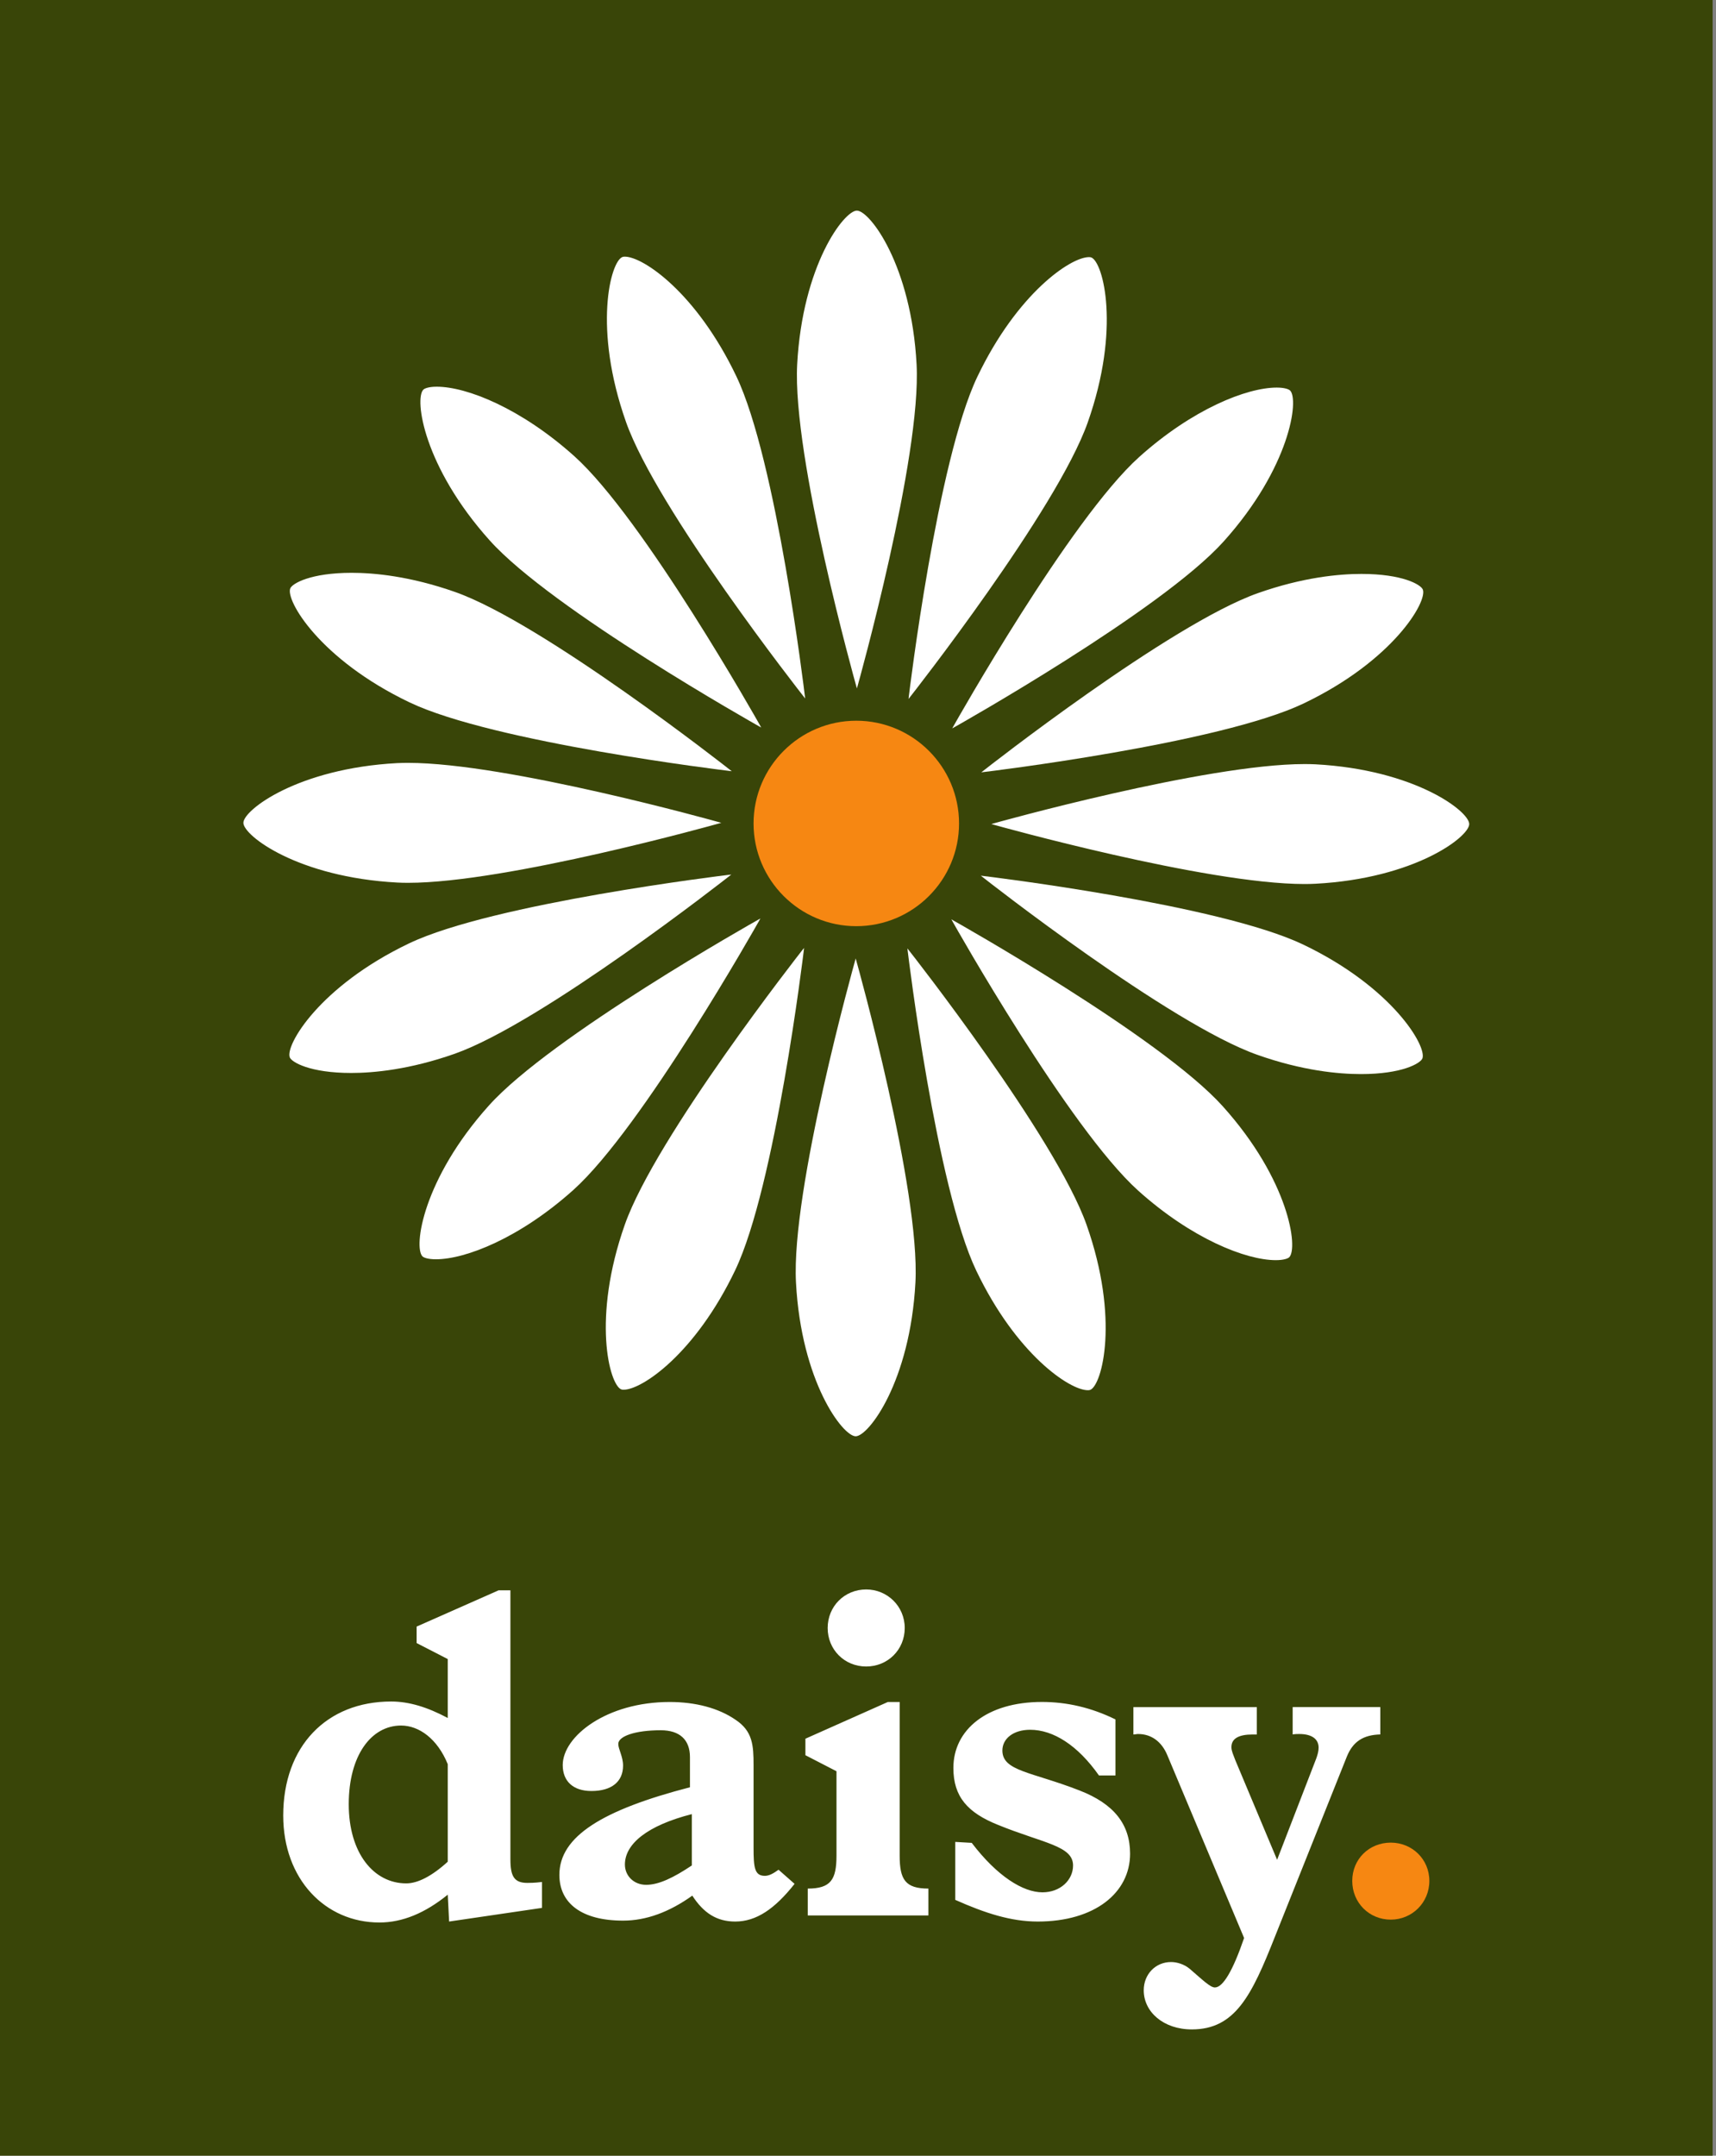
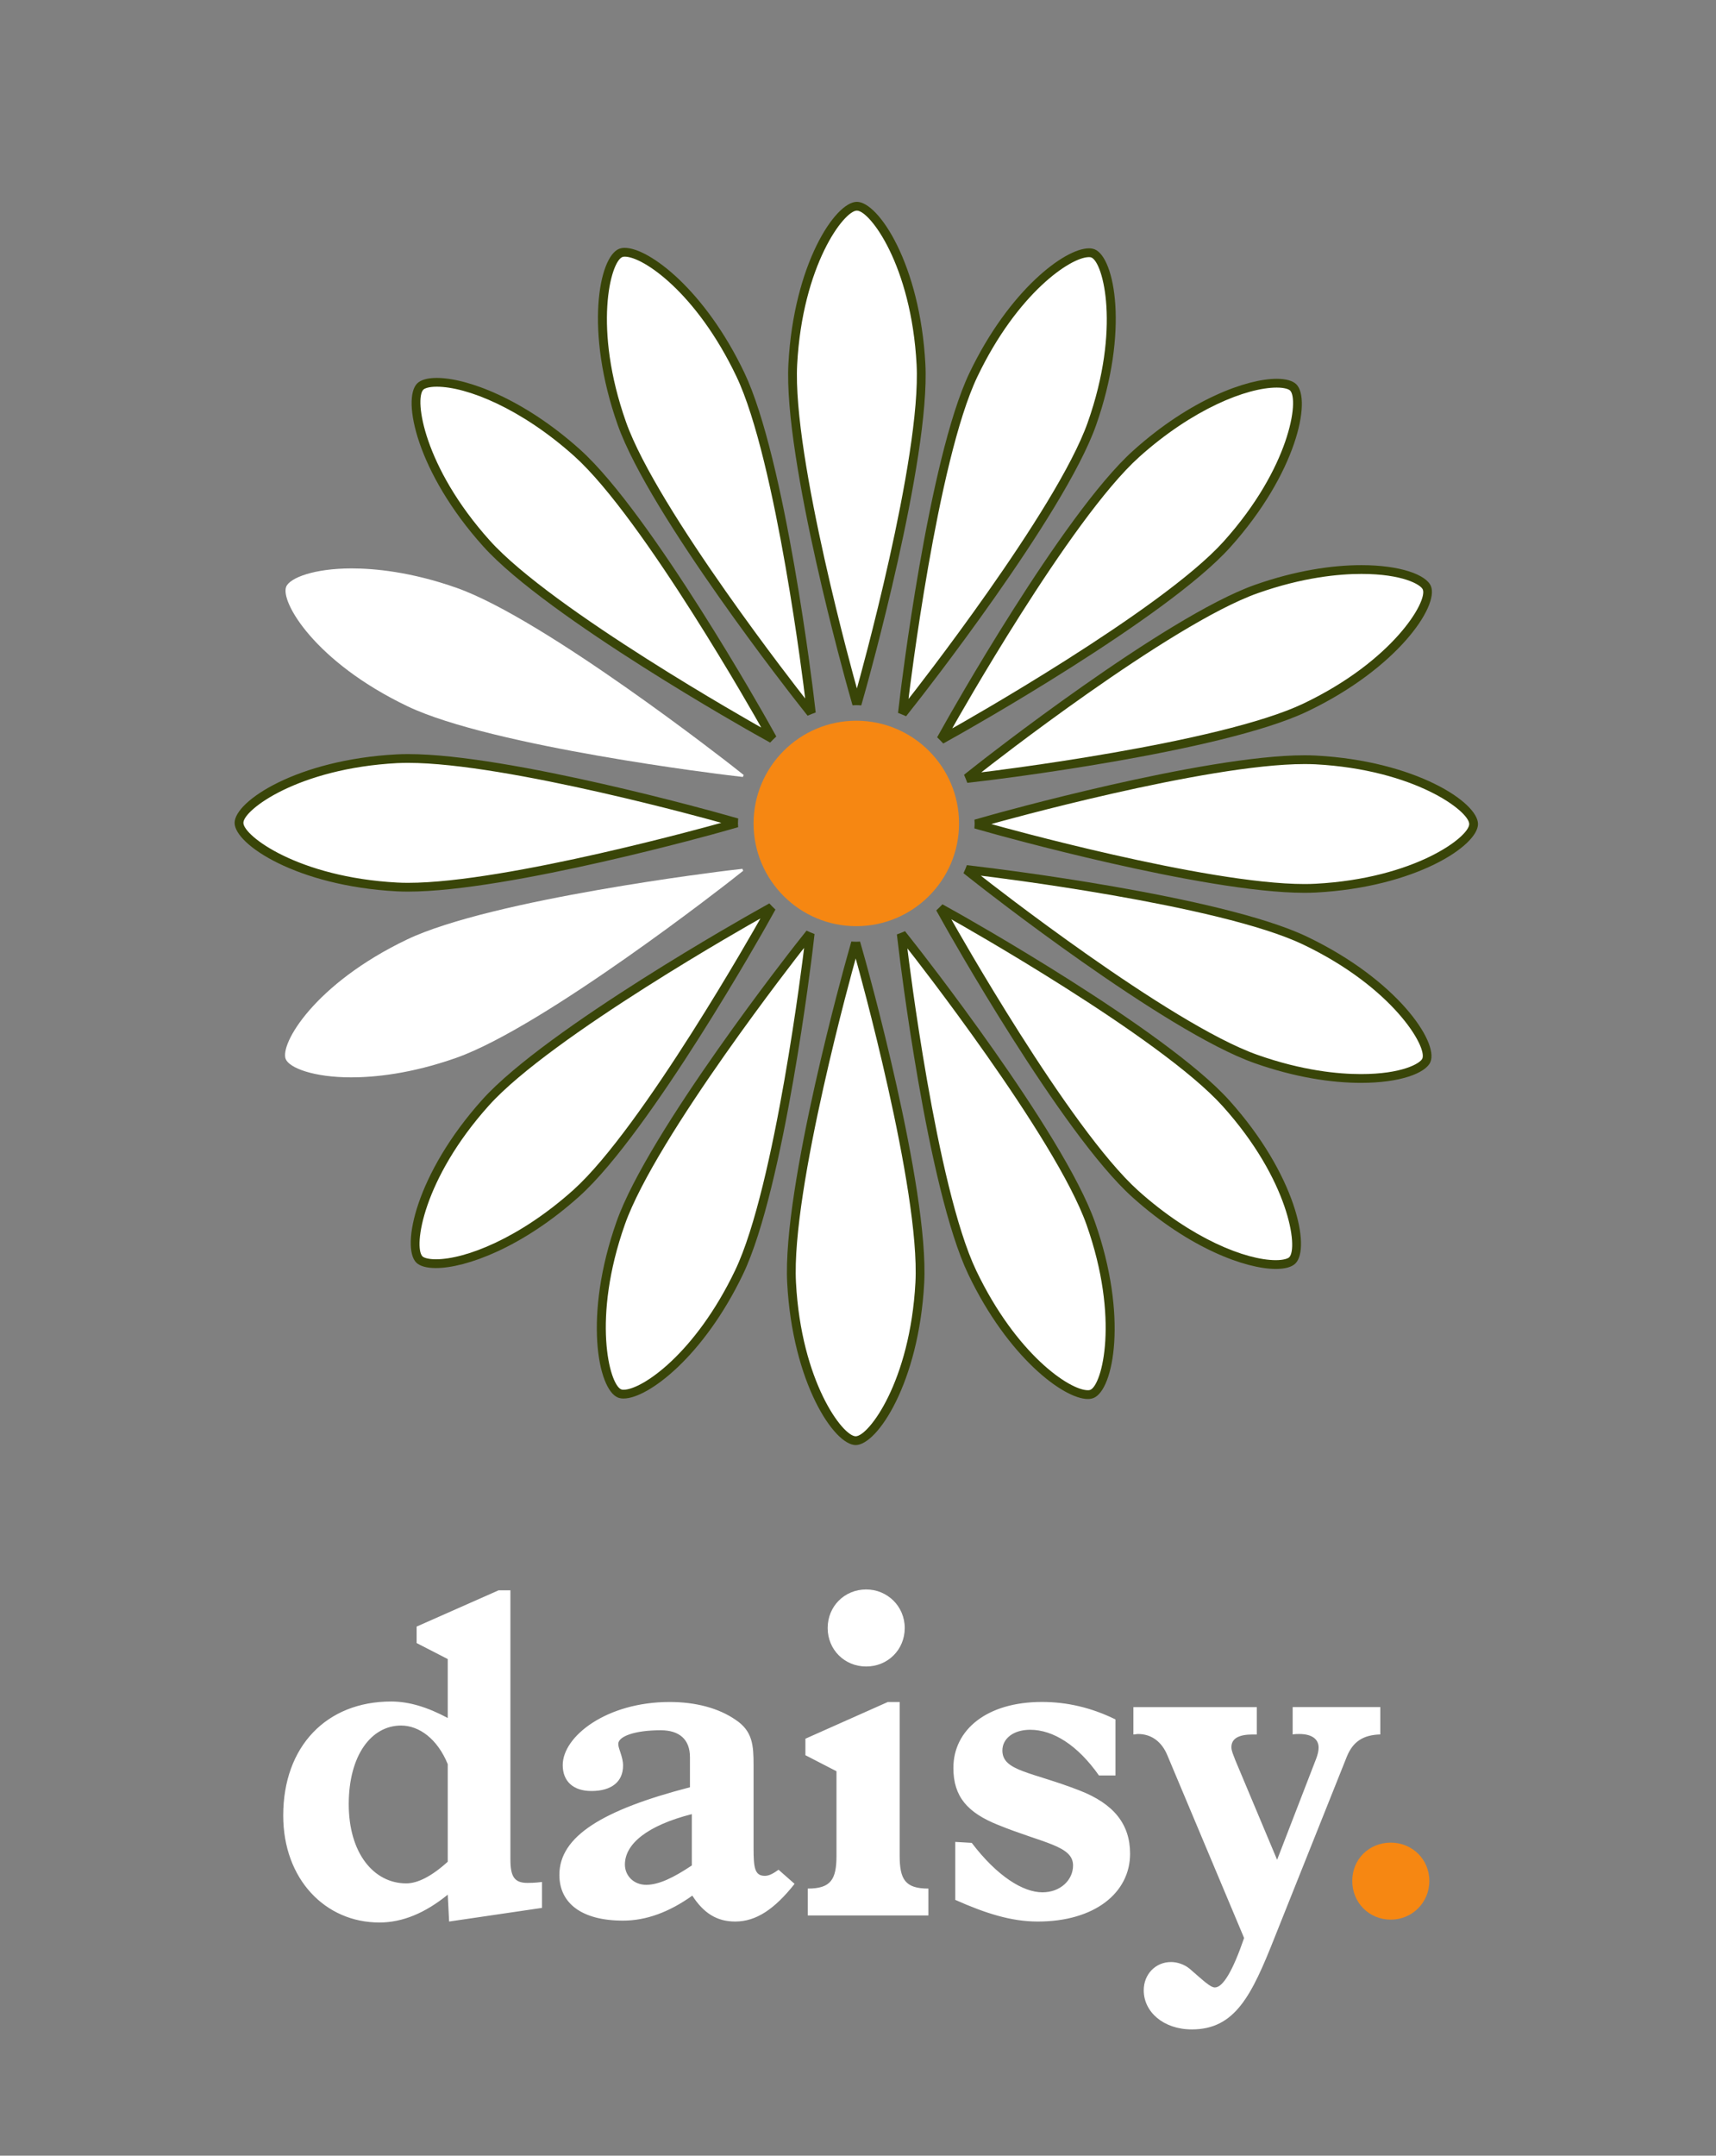
<svg xmlns="http://www.w3.org/2000/svg" fill="none" height="100%" overflow="visible" preserveAspectRatio="none" style="display: block;" viewBox="0 0 43 54" width="100%">
  <rect x="0" y="0" width="43" height="54" fill="#808080" stroke="none" />
  <g id="Vector">
-     <path d="M0 54H42.915V0H0V54Z" fill="#394508" />
    <path d="M21.457 23.201C20.037 23.201 18.883 22.047 18.883 20.628C18.883 19.209 20.037 18.054 21.457 18.054C22.877 18.054 24.032 19.209 24.032 20.628C24.032 22.047 22.877 23.201 21.457 23.201Z" fill="#F68712" />
    <path d="M18.956 18.284C18.904 18.255 13.763 15.364 12.192 13.615C10.472 11.702 10.244 9.97 10.53 9.683C10.598 9.616 10.748 9.578 10.943 9.578C11.716 9.578 13.104 10.124 14.464 11.345C16.212 12.915 19.105 18.053 19.134 18.105L19.316 18.428C19.303 18.44 19.29 18.452 19.278 18.465L18.956 18.284Z" fill="white" />
    <path d="M10.943 9.467C10.712 9.467 10.542 9.516 10.453 9.606C10.069 9.989 10.441 11.832 12.11 13.688C13.712 15.471 18.901 18.38 18.901 18.38C19.047 18.461 19.183 18.537 19.298 18.602C19.348 18.549 19.4 18.498 19.453 18.449C19.379 18.317 19.305 18.184 19.23 18.051C19.23 18.051 16.32 12.864 14.537 11.263C13.114 9.985 11.699 9.467 10.943 9.467ZM10.943 9.687C11.695 9.687 13.052 10.226 14.391 11.427C16.126 12.984 19.009 18.107 19.038 18.158L19.075 18.224L19.009 18.188C18.958 18.158 13.833 15.277 12.274 13.541C10.611 11.691 10.381 9.988 10.608 9.761C10.642 9.727 10.75 9.687 10.943 9.687Z" fill="#394508" />
    <path d="M20.043 17.505C20.006 17.459 16.364 12.821 15.582 10.605C14.726 8.179 15.178 6.491 15.552 6.337C15.585 6.324 15.62 6.318 15.655 6.319C16.241 6.319 17.608 7.408 18.55 9.376C19.565 11.496 20.27 17.35 20.277 17.408L20.32 17.775C20.305 17.782 20.288 17.788 20.271 17.795L20.043 17.505Z" fill="white" />
    <path d="M15.655 6.209C15.606 6.208 15.556 6.217 15.51 6.235C15.008 6.442 14.647 8.287 15.478 10.642C16.276 12.901 19.957 17.573 19.957 17.573C20.06 17.704 20.155 17.826 20.237 17.929C20.304 17.899 20.371 17.872 20.44 17.848C20.425 17.716 20.406 17.561 20.386 17.396C20.386 17.396 19.683 11.49 18.649 9.329C17.661 7.263 16.266 6.209 15.655 6.209ZM15.655 6.429C16.116 6.429 17.451 7.333 18.45 9.423C19.457 11.527 20.16 17.363 20.167 17.422L20.176 17.497L20.129 17.437C20.093 17.391 16.462 12.768 15.686 10.569C14.857 8.221 15.297 6.561 15.594 6.439C15.614 6.432 15.634 6.429 15.655 6.429Z" fill="#394508" />
    <path d="M24.291 19.442L24.581 19.214C24.628 19.178 29.267 15.537 31.484 14.754C32.628 14.351 33.545 14.267 34.114 14.267C35.056 14.267 35.663 14.503 35.755 14.724C35.91 15.098 35.036 16.611 32.714 17.722C30.593 18.736 24.736 19.44 24.678 19.448L24.311 19.491C24.311 19.491 24.298 19.458 24.291 19.442Z" fill="white" />
    <path d="M34.114 14.157C33.38 14.157 32.461 14.293 31.448 14.65C29.188 15.448 24.512 19.128 24.512 19.128L24.157 19.408C24.187 19.474 24.213 19.542 24.239 19.61C24.37 19.595 24.525 19.576 24.69 19.557C24.69 19.557 30.599 18.855 32.761 17.821C35.015 16.744 36.064 15.183 35.856 14.682C35.738 14.397 35.087 14.157 34.114 14.157ZM34.114 14.377C35.145 14.377 35.602 14.644 35.653 14.767C35.776 15.063 34.913 16.548 32.666 17.622C30.561 18.628 24.723 19.331 24.664 19.338L24.59 19.347L24.649 19.301C24.695 19.264 29.322 15.634 31.521 14.858C32.65 14.46 33.554 14.377 34.114 14.377Z" fill="#394508" />
    <path d="M18.248 19.419C18.19 19.413 12.334 18.707 10.213 17.693C7.891 16.583 7.017 15.07 7.172 14.696C7.264 14.475 7.87 14.239 8.811 14.239C9.38 14.239 10.299 14.323 11.442 14.726C13.659 15.508 18.299 19.149 18.346 19.185L18.636 19.414C18.628 19.43 18.622 19.446 18.615 19.463L18.248 19.419Z" fill="white" />
-     <path d="M8.812 14.129C7.838 14.129 7.188 14.368 7.07 14.654C6.863 15.155 7.912 16.715 10.165 17.792C12.327 18.826 18.236 19.529 18.236 19.529C18.401 19.548 18.555 19.567 18.686 19.582C18.712 19.514 18.74 19.446 18.771 19.38L18.414 19.099C18.414 19.099 13.739 15.42 11.479 14.623C10.465 14.266 9.546 14.129 8.812 14.129ZM8.812 14.349C9.372 14.349 10.276 14.432 11.406 14.83C13.605 15.606 18.231 19.235 18.277 19.273C18.298 19.288 18.318 19.304 18.337 19.319C18.312 19.316 18.287 19.312 18.262 19.31C18.203 19.303 12.365 18.6 10.261 17.594C8.014 16.52 7.15 15.035 7.274 14.738C7.324 14.617 7.782 14.349 8.812 14.349Z" fill="#394508" />
    <path d="M21.445 17.554L21.346 17.202C21.33 17.146 19.74 11.468 19.866 9.121C20.004 6.552 21.068 5.166 21.472 5.166C21.877 5.166 22.941 6.552 23.078 9.121C23.204 11.467 21.615 17.145 21.599 17.202L21.5 17.555L21.445 17.554Z" fill="white" />
    <path d="M21.472 5.056C20.929 5.056 19.89 6.622 19.756 9.115C19.628 11.507 21.24 17.232 21.24 17.232C21.285 17.392 21.327 17.542 21.363 17.668C21.394 17.668 21.425 17.664 21.458 17.664C21.5 17.664 21.54 17.668 21.582 17.67C21.617 17.543 21.66 17.392 21.705 17.232C21.705 17.232 23.316 11.507 23.188 9.115C23.055 6.622 22.015 5.056 21.472 5.056ZM21.472 5.276C21.794 5.276 22.835 6.642 22.968 9.127C23.093 11.455 21.509 17.116 21.493 17.172L21.485 17.199L21.472 17.245L21.452 17.172C21.436 17.116 19.851 11.455 19.976 9.127C20.11 6.642 21.151 5.276 21.472 5.276Z" fill="#394508" />
    <path d="M22.622 17.787L22.666 17.42C22.673 17.361 23.379 11.508 24.392 9.388C25.335 7.42 26.703 6.331 27.287 6.331C27.323 6.33 27.358 6.336 27.391 6.349C27.765 6.503 28.218 8.191 27.361 10.617C26.579 12.833 22.937 17.47 22.9 17.516L22.671 17.807L22.622 17.787Z" fill="white" />
    <path d="M27.287 6.221C26.677 6.221 25.283 7.275 24.293 9.341C23.26 11.502 22.557 17.407 22.557 17.407C22.537 17.573 22.519 17.727 22.503 17.858C22.572 17.884 22.638 17.912 22.705 17.942C22.786 17.838 22.883 17.717 22.986 17.585C22.986 17.585 26.667 12.912 27.465 10.654C28.296 8.299 27.934 6.454 27.433 6.247C27.387 6.229 27.337 6.22 27.287 6.221ZM27.287 6.441C27.308 6.44 27.329 6.443 27.348 6.45C27.645 6.573 28.086 8.234 27.257 10.581C26.481 12.779 22.85 17.402 22.813 17.449L22.767 17.509L22.775 17.433C22.782 17.375 23.485 11.539 24.492 9.435C25.493 7.345 26.828 6.441 27.287 6.441Z" fill="#394508" />
    <path d="M23.621 18.45L23.802 18.127C23.831 18.076 26.724 12.937 28.473 11.367C29.833 10.146 31.221 9.599 31.993 9.599C32.188 9.599 32.339 9.637 32.406 9.705C32.693 9.991 32.465 11.723 30.744 13.637C29.174 15.385 24.033 18.277 23.981 18.305L23.657 18.487L23.621 18.45Z" fill="white" />
    <path d="M31.993 9.489C31.237 9.489 29.822 10.007 28.399 11.285C26.616 12.885 23.706 18.073 23.706 18.073C23.624 18.219 23.548 18.354 23.483 18.469C23.536 18.519 23.587 18.572 23.636 18.625C23.753 18.56 23.889 18.484 24.035 18.401C24.035 18.401 29.225 15.493 30.826 13.711C32.496 11.854 32.868 10.01 32.484 9.627C32.394 9.538 32.224 9.489 31.993 9.489ZM31.993 9.709C32.186 9.709 32.294 9.749 32.328 9.783C32.556 10.01 32.327 11.712 30.662 13.564C29.103 15.298 23.979 18.18 23.928 18.209L23.861 18.246L23.898 18.181C23.927 18.129 26.811 13.007 28.546 11.448C29.884 10.247 31.242 9.709 31.993 9.709Z" fill="#394508" />
    <path d="M10.227 22.225C10.133 22.225 10.039 22.223 9.945 22.218C7.375 22.08 5.989 21.017 5.989 20.613C5.988 20.208 7.374 19.143 9.946 19.007C10.04 19.002 10.135 19 10.23 19C12.72 19 17.977 20.471 18.03 20.486L18.383 20.585C18.382 20.599 18.382 20.636 18.382 20.64L18.031 20.738C17.978 20.753 12.718 22.225 10.227 22.225Z" fill="white" />
    <path d="M10.23 18.89C10.129 18.89 10.032 18.892 9.94 18.897C7.445 19.03 5.878 20.07 5.879 20.613C5.879 21.155 7.445 22.194 9.94 22.328C10.031 22.333 10.127 22.335 10.227 22.335C12.762 22.335 18.06 20.845 18.06 20.845C18.22 20.799 18.369 20.758 18.497 20.721C18.496 20.69 18.492 20.66 18.492 20.628C18.492 20.585 18.496 20.544 18.498 20.503C18.371 20.467 18.221 20.425 18.059 20.38C18.059 20.38 12.765 18.89 10.23 18.89ZM10.23 19.11C12.705 19.11 17.948 20.576 18 20.591L18.074 20.612L18.001 20.632C17.948 20.647 12.703 22.115 10.227 22.115C10.13 22.115 10.037 22.113 9.952 22.108C7.465 21.974 6.099 20.933 6.099 20.612C6.098 20.291 7.465 19.249 9.952 19.116C10.044 19.112 10.137 19.11 10.23 19.11Z" fill="#394508" />
    <path d="M31.971 31.677C31.198 31.677 29.81 31.13 28.451 29.91C26.701 28.34 23.809 23.202 23.781 23.15L23.599 22.827C23.611 22.814 23.624 22.802 23.636 22.79L23.96 22.971C24.012 23 29.152 25.891 30.723 27.639C32.443 29.554 32.671 31.285 32.384 31.571C32.317 31.638 32.166 31.677 31.971 31.677Z" fill="white" />
    <path d="M23.616 22.653C23.567 22.705 23.515 22.756 23.461 22.806C23.526 22.922 23.602 23.057 23.684 23.204C23.684 23.204 26.594 28.391 28.377 29.991C29.8 31.27 31.215 31.787 31.971 31.787C32.203 31.787 32.373 31.739 32.462 31.649C32.847 31.265 32.474 29.423 30.805 27.566C29.203 25.784 24.013 22.875 24.013 22.875C23.881 22.801 23.749 22.727 23.616 22.653ZM23.84 23.029L23.905 23.067C23.957 23.096 29.082 25.978 30.641 27.713C32.305 29.565 32.534 31.266 32.306 31.494C32.273 31.527 32.164 31.567 31.971 31.567C31.219 31.567 29.862 31.029 28.524 29.828C26.789 28.269 23.905 23.148 23.877 23.097L23.84 23.029Z" fill="#394508" />
    <path d="M27.259 34.935C26.674 34.935 25.306 33.846 24.365 31.878C23.35 29.759 22.645 23.905 22.638 23.847L22.594 23.48C22.611 23.473 22.627 23.467 22.643 23.46L22.871 23.749C22.908 23.796 26.55 28.433 27.333 30.649C28.189 33.076 27.737 34.763 27.363 34.918C27.33 34.93 27.295 34.936 27.259 34.935Z" fill="white" />
    <path d="M22.678 23.326C22.611 23.356 22.543 23.383 22.474 23.407C22.49 23.539 22.509 23.694 22.529 23.859C22.529 23.859 23.231 29.765 24.265 31.926C25.254 33.992 26.648 35.045 27.259 35.045C27.309 35.046 27.359 35.037 27.405 35.019C27.907 34.812 28.268 32.968 27.437 30.613C26.639 28.354 22.958 23.682 22.958 23.682C22.865 23.563 22.771 23.444 22.678 23.326ZM22.738 23.758C22.754 23.778 22.769 23.798 22.785 23.818C22.822 23.864 26.453 28.487 27.229 30.686C28.057 33.034 27.617 34.694 27.321 34.816C27.301 34.823 27.28 34.826 27.259 34.825C26.799 34.825 25.464 33.92 24.464 31.831C23.458 29.728 22.754 23.892 22.747 23.834C22.744 23.808 22.741 23.783 22.738 23.758Z" fill="#394508" />
    <path d="M34.103 27.016C33.534 27.016 32.616 26.931 31.473 26.528C29.256 25.746 24.616 22.106 24.569 22.07L24.279 21.841C24.286 21.825 24.293 21.808 24.299 21.792L24.666 21.835C24.725 21.843 30.581 22.547 32.702 23.562C35.024 24.672 35.898 26.184 35.743 26.558C35.651 26.78 35.045 27.016 34.103 27.016Z" fill="white" />
    <path d="M24.228 21.672C24.203 21.741 24.174 21.808 24.143 21.874C24.247 21.956 24.37 22.052 24.502 22.156C24.502 22.156 29.176 25.835 31.436 26.631C32.449 26.989 33.368 27.126 34.103 27.126C35.077 27.126 35.726 26.886 35.845 26.6C36.052 26.099 35.003 24.54 32.75 23.463C30.587 22.428 24.679 21.727 24.679 21.727C24.514 21.706 24.359 21.688 24.228 21.672ZM24.578 21.936L24.653 21.945C24.712 21.952 30.55 22.655 32.655 23.661C34.9 24.735 35.764 26.22 35.642 26.516C35.591 26.638 35.133 26.906 34.103 26.906C33.543 26.906 32.638 26.823 31.509 26.424C29.309 25.649 24.684 22.02 24.638 21.983L24.578 21.936Z" fill="#394508" />
    <path d="M8.801 26.988C7.859 26.988 7.252 26.752 7.16 26.531C7.005 26.156 7.879 24.644 10.201 23.534C12.322 22.519 18.177 21.814 18.237 21.807L18.604 21.764C18.61 21.78 18.616 21.797 18.623 21.813L18.334 22.041C18.287 22.078 13.648 25.718 11.43 26.5C10.287 26.903 9.369 26.988 8.801 26.988Z" fill="white" />
-     <path d="M18.676 21.645C18.545 21.66 18.39 21.678 18.224 21.698C18.224 21.698 12.316 22.4 10.154 23.434C7.9 24.512 6.851 26.071 7.058 26.573C7.177 26.858 7.827 27.098 8.801 27.098C9.536 27.098 10.454 26.961 11.467 26.604C13.728 25.806 18.402 22.128 18.402 22.128C18.533 22.025 18.654 21.928 18.758 21.847C18.728 21.781 18.701 21.713 18.676 21.645ZM18.326 21.907L18.266 21.954C18.219 21.991 13.594 25.62 11.394 26.397C10.265 26.794 9.361 26.878 8.801 26.878C7.771 26.878 7.312 26.61 7.262 26.489C7.139 26.192 8.003 24.706 10.248 23.633C12.354 22.626 18.191 21.924 18.249 21.916L18.294 21.912L18.326 21.907Z" fill="#394508" />
    <path d="M32.687 22.255C30.197 22.255 24.937 20.784 24.885 20.769L24.531 20.67C24.532 20.652 24.533 20.634 24.532 20.615L24.885 20.517C24.937 20.501 30.199 19.03 32.688 19.03C32.786 19.03 32.88 19.032 32.969 19.037C35.541 19.175 36.927 20.238 36.925 20.642C36.927 21.047 35.541 22.111 32.969 22.248C32.875 22.253 32.781 22.255 32.687 22.255Z" fill="white" />
    <path d="M32.688 18.92C30.155 18.92 24.854 20.41 24.854 20.41C24.695 20.456 24.544 20.498 24.418 20.533C24.419 20.565 24.423 20.596 24.423 20.628C24.423 20.67 24.418 20.71 24.416 20.752C24.543 20.788 24.694 20.83 24.855 20.875C24.855 20.875 30.153 22.365 32.687 22.365C32.787 22.365 32.884 22.363 32.975 22.358C35.47 22.225 37.037 21.185 37.036 20.642C37.037 20.1 35.469 19.061 32.975 18.927C32.88 18.922 32.784 18.92 32.688 18.92ZM32.688 19.14C32.785 19.14 32.878 19.142 32.963 19.146C35.451 19.28 36.816 20.321 36.816 20.643C36.816 20.964 35.451 22.006 32.963 22.138C32.871 22.143 32.779 22.145 32.687 22.145C30.212 22.145 24.967 20.678 24.914 20.663L24.841 20.643L24.914 20.622C24.967 20.607 30.214 19.14 32.688 19.14Z" fill="#394508" />
    <path d="M21.442 36.089C21.037 36.089 19.973 34.703 19.836 32.134C19.71 29.788 21.3 24.111 21.316 24.054L21.415 23.701C21.433 23.701 21.451 23.701 21.47 23.701L21.569 24.053C21.585 24.11 23.174 29.788 23.049 32.134C22.91 34.703 21.846 36.089 21.442 36.089Z" fill="white" />
    <path d="M21.333 23.585C21.297 23.712 21.255 23.862 21.21 24.024C21.21 24.024 19.598 29.748 19.726 32.14C19.859 34.633 20.9 36.199 21.442 36.199C21.984 36.199 23.025 34.633 23.159 32.14C23.286 29.748 21.675 24.023 21.675 24.023C21.63 23.863 21.587 23.713 21.552 23.587C21.52 23.587 21.489 23.591 21.457 23.591C21.415 23.591 21.374 23.587 21.333 23.585ZM21.442 24.01L21.462 24.082C21.479 24.139 23.063 29.799 22.939 32.128C22.805 34.613 21.763 35.979 21.442 35.979C21.12 35.979 20.078 34.613 19.946 32.128C19.821 29.8 21.406 24.14 21.422 24.083L21.442 24.01Z" fill="#394508" />
    <path d="M10.922 31.655C10.726 31.655 10.576 31.617 10.508 31.55C10.222 31.263 10.45 29.531 12.171 27.618C13.742 25.869 18.882 22.979 18.934 22.949L19.257 22.768C19.269 22.781 19.281 22.794 19.294 22.805L19.113 23.128C19.084 23.179 16.191 28.318 14.442 29.889C13.082 31.109 11.694 31.655 10.922 31.655Z" fill="white" />
    <path d="M19.278 22.63C19.145 22.705 19.012 22.779 18.88 22.854C18.88 22.854 13.69 25.762 12.088 27.544C10.419 29.401 10.047 31.244 10.431 31.628C10.521 31.717 10.69 31.765 10.922 31.765C11.678 31.765 13.092 31.248 14.516 29.97C16.299 28.37 19.209 23.182 19.209 23.182C19.291 23.036 19.367 22.901 19.431 22.785C19.378 22.736 19.327 22.684 19.278 22.63ZM19.054 23.008L19.017 23.075C18.988 23.126 16.104 28.248 14.369 29.807C13.03 31.008 11.673 31.545 10.922 31.545C10.729 31.545 10.62 31.506 10.586 31.472C10.36 31.245 10.589 29.543 12.253 27.691C13.811 25.957 18.936 23.075 18.987 23.046L19.054 23.008Z" fill="#394508" />
    <path d="M15.627 34.923C15.592 34.925 15.557 34.919 15.524 34.906C15.15 34.752 14.697 33.064 15.554 30.638C16.336 28.422 19.978 23.785 20.015 23.738C20.096 23.635 20.174 23.537 20.244 23.448L20.292 23.469L20.249 23.834C20.242 23.894 19.537 29.747 18.522 31.867C17.58 33.835 16.213 34.923 15.627 34.923Z" fill="white" />
    <path d="M20.21 23.313C20.128 23.417 20.032 23.539 19.928 23.67C19.928 23.67 16.247 28.342 15.45 30.601C14.618 32.955 14.98 34.8 15.482 35.008C15.528 35.026 15.578 35.034 15.627 35.033C16.238 35.033 17.632 33.98 18.621 31.915C19.655 29.753 20.358 23.848 20.358 23.848C20.377 23.683 20.396 23.528 20.411 23.398C20.343 23.372 20.276 23.343 20.21 23.313ZM20.149 23.746L20.14 23.822C20.133 23.88 19.429 29.715 18.422 31.82C17.422 33.91 16.087 34.813 15.627 34.813C15.606 34.814 15.585 34.811 15.566 34.804C15.269 34.682 14.829 33.021 15.658 30.674C16.434 28.476 20.064 23.853 20.1 23.806C20.117 23.786 20.133 23.766 20.149 23.746Z" fill="#394508" />
    <path d="M10.05 43.225C9.306 43.225 8.739 43.968 8.739 45.196C8.739 46.423 9.366 47.179 10.18 47.179C10.464 47.179 10.818 47.002 11.22 46.636V44.193C10.96 43.555 10.499 43.225 10.05 43.225ZM10.44 41.159V40.746L12.495 39.837H12.79V46.577C12.79 47.002 12.884 47.167 13.215 47.167C13.274 47.167 13.393 47.167 13.581 47.144V47.793L11.254 48.135L11.22 47.462C10.653 47.922 10.086 48.159 9.507 48.159C8.149 48.159 7.097 47.073 7.097 45.479C7.097 43.744 8.184 42.623 9.802 42.623C10.251 42.623 10.711 42.764 11.22 43.036V41.56L10.44 41.159ZM17.336 45.444C16.226 45.727 15.659 46.187 15.659 46.707C15.659 46.99 15.883 47.215 16.191 47.215C16.509 47.215 16.876 47.037 17.336 46.73V45.444ZM15.613 48.112C14.573 48.112 14.017 47.674 14.017 46.966C14.017 45.998 15.104 45.338 17.289 44.771V44.016C17.289 43.578 17.029 43.343 16.557 43.343C15.907 43.343 15.493 43.496 15.493 43.685C15.493 43.815 15.613 44.004 15.613 44.228C15.613 44.629 15.329 44.865 14.82 44.865C14.36 44.865 14.101 44.618 14.101 44.216C14.101 43.496 15.199 42.635 16.781 42.635C17.43 42.635 18.01 42.788 18.435 43.083C18.86 43.366 18.883 43.72 18.883 44.216V46.282C18.883 46.778 18.906 46.99 19.166 46.99C19.273 46.99 19.379 46.931 19.509 46.837L19.911 47.191C19.415 47.817 18.954 48.135 18.423 48.135C17.962 48.135 17.631 47.923 17.348 47.486C16.77 47.899 16.191 48.112 15.613 48.112ZM20.241 47.309C20.819 47.309 20.961 47.084 20.961 46.483V44.37L20.182 43.968V43.555L22.248 42.635H22.544V46.483C22.544 47.084 22.685 47.309 23.264 47.309V47.982H20.241V47.309ZM23.937 46.14L24.35 46.164C24.988 47.002 25.637 47.403 26.122 47.403C26.57 47.403 26.889 47.096 26.889 46.73C26.889 46.235 26.145 46.176 25.012 45.715C24.244 45.408 23.89 45.007 23.89 44.287C23.89 43.331 24.728 42.634 26.11 42.634C26.736 42.634 27.35 42.776 27.952 43.072V44.476H27.538C27.007 43.72 26.393 43.331 25.814 43.331C25.39 43.331 25.118 43.555 25.118 43.85C25.118 44.37 25.85 44.382 27.055 44.853C27.905 45.184 28.318 45.692 28.318 46.435C28.318 47.415 27.432 48.135 26.004 48.135C25.33 48.135 24.681 47.923 23.937 47.592L23.937 46.14ZM29.251 43.968C29.109 43.626 28.849 43.437 28.518 43.437C28.484 43.437 28.436 43.449 28.401 43.449V42.764H31.494V43.449H31.388C31.034 43.449 30.857 43.554 30.857 43.767C30.857 43.862 30.904 43.956 30.952 44.086L32.002 46.588L32.983 44.05C33.018 43.956 33.042 43.862 33.042 43.779C33.042 43.566 32.876 43.437 32.557 43.437C32.51 43.437 32.451 43.437 32.392 43.448V42.763H34.588V43.448C34.163 43.459 33.903 43.625 33.75 44.002L31.944 48.523C31.365 49.987 30.952 50.837 29.865 50.837C29.156 50.837 28.66 50.4 28.66 49.857C28.66 49.456 28.955 49.149 29.345 49.149C29.499 49.149 29.676 49.208 29.806 49.314C30.136 49.597 30.325 49.786 30.443 49.786C30.644 49.786 30.892 49.373 31.175 48.547L29.251 43.968Z" fill="white" />
    <path d="M34.851 46.158C35.382 46.158 35.817 46.571 35.817 47.117C35.817 47.663 35.382 48.087 34.851 48.087C34.308 48.087 33.885 47.663 33.885 47.117C33.885 46.571 34.308 46.158 34.851 46.158Z" fill="#F68712" />
    <path d="M21.705 39.816C22.236 39.816 22.671 40.238 22.671 40.782C22.671 41.324 22.248 41.746 21.705 41.746C21.162 41.746 20.74 41.324 20.74 40.782C20.74 40.238 21.162 39.816 21.705 39.816Z" fill="white" />
  </g>
</svg>